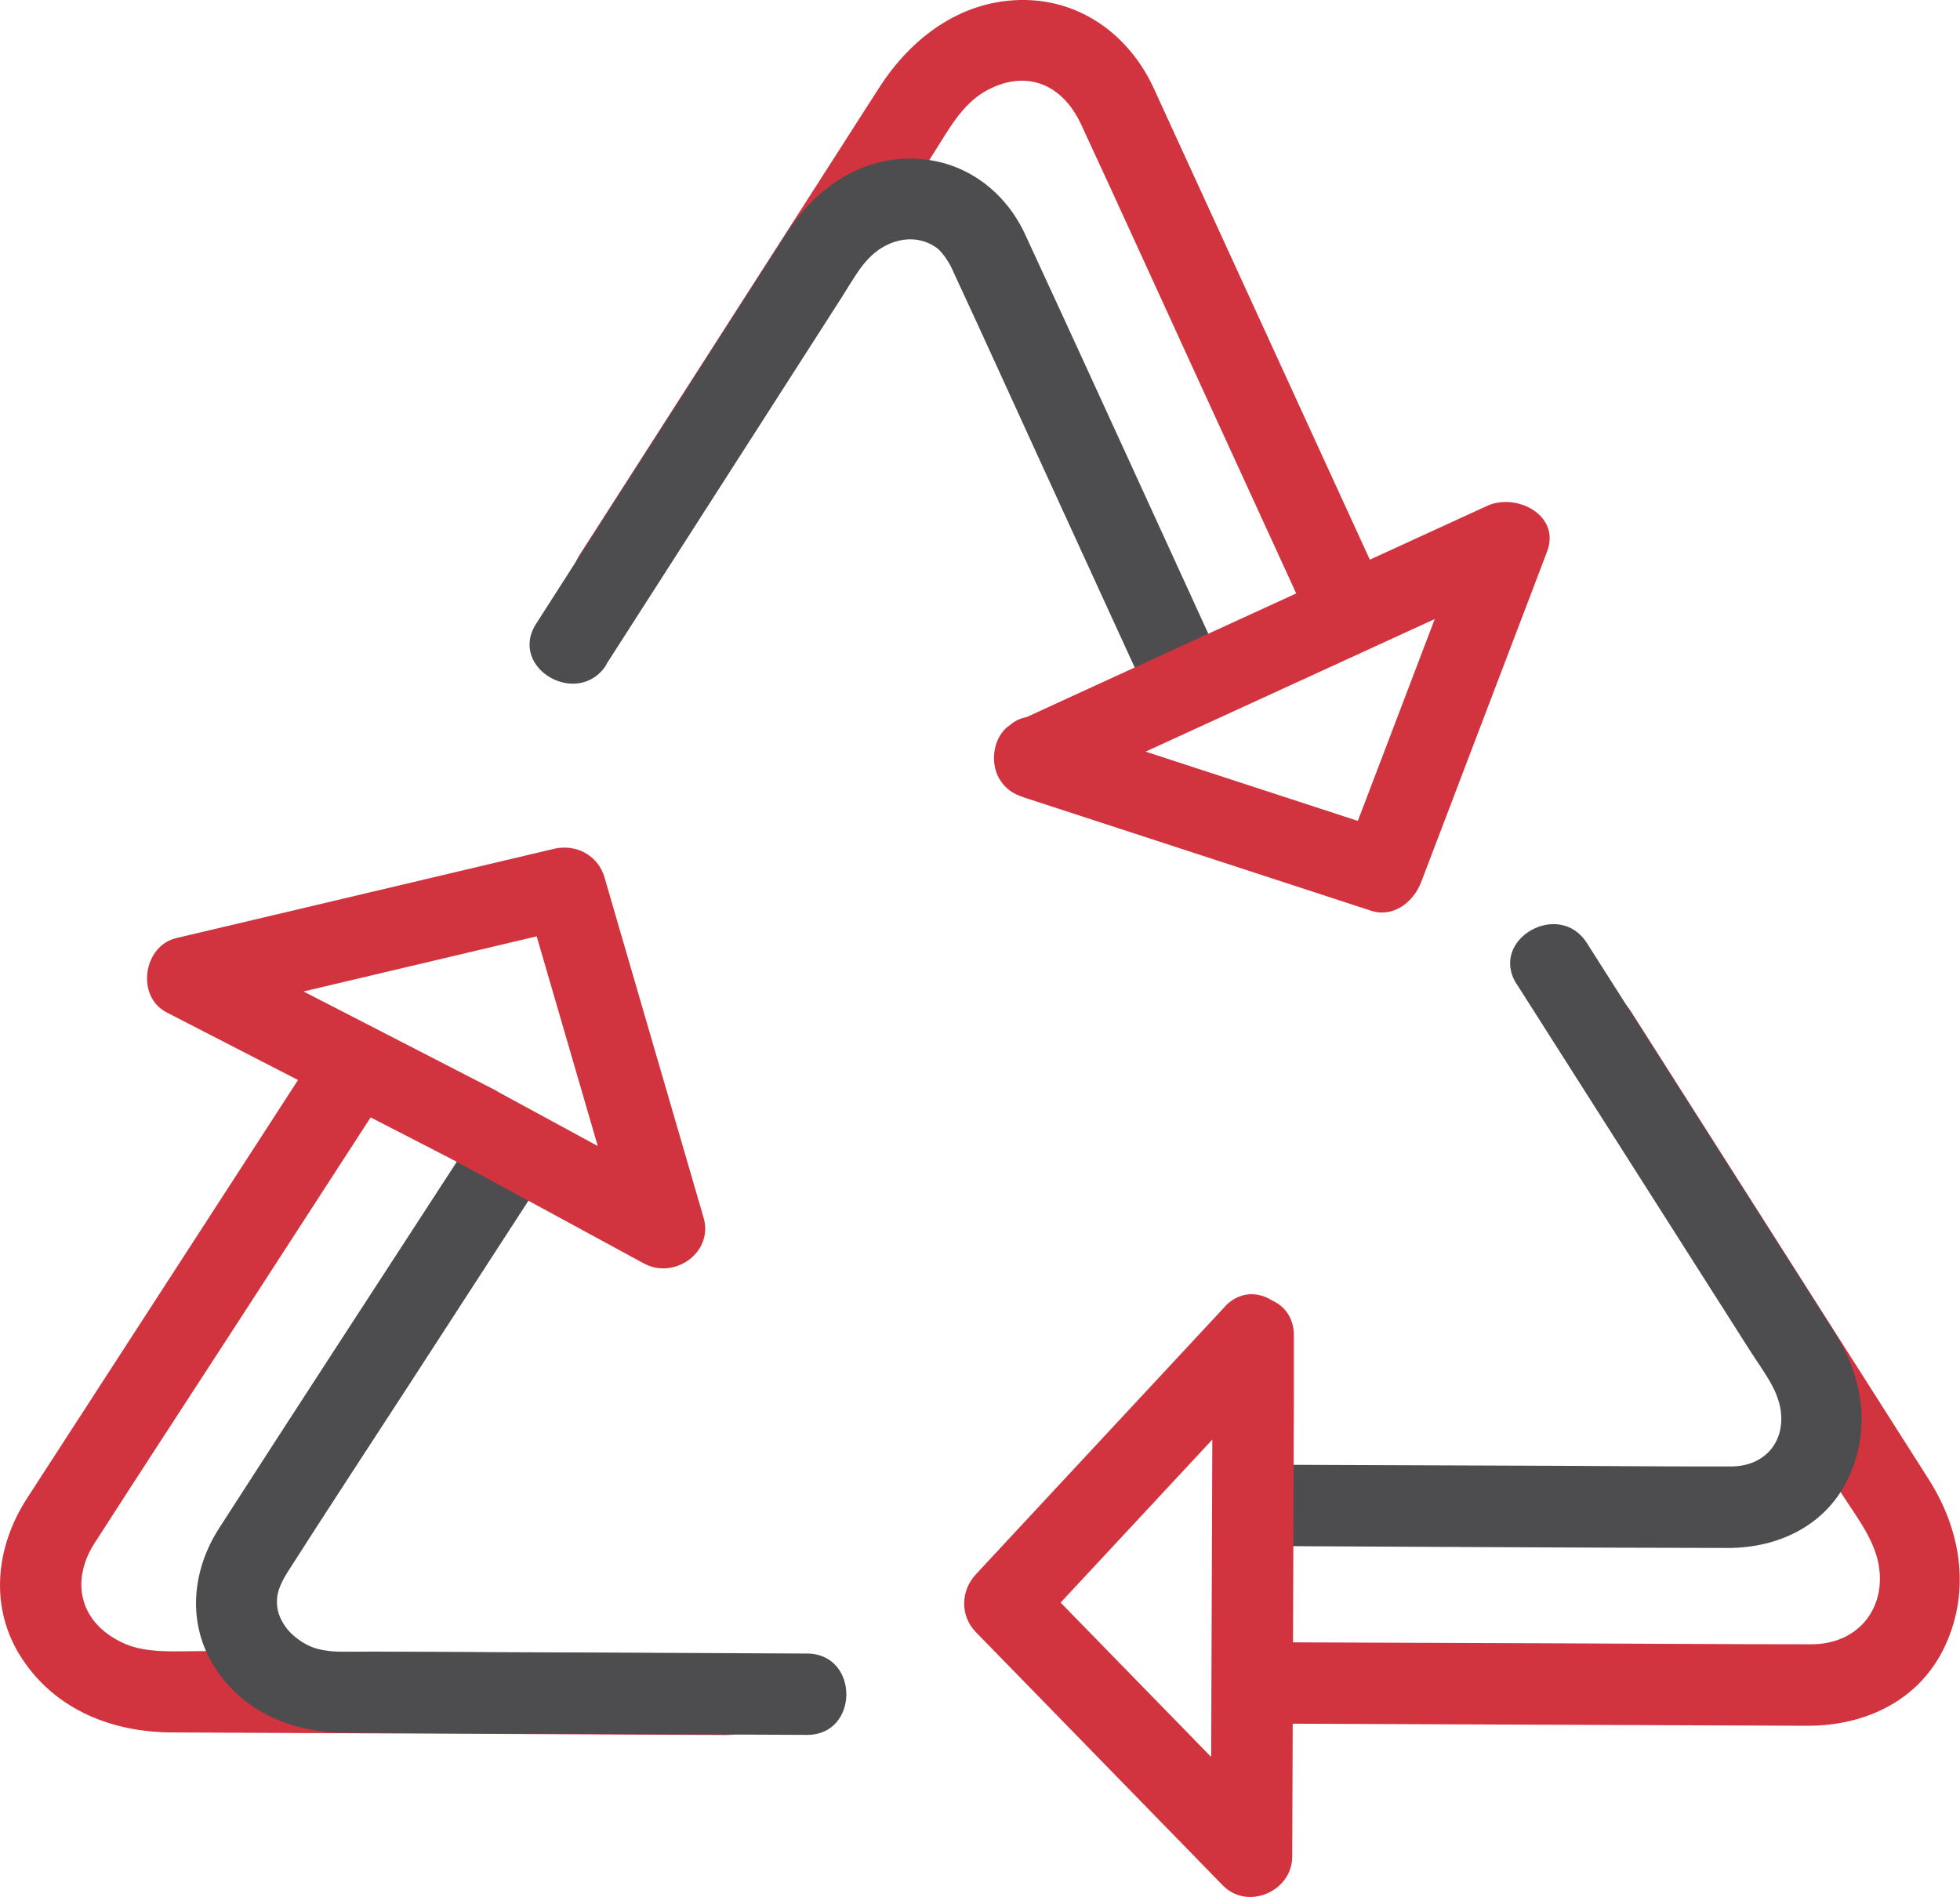
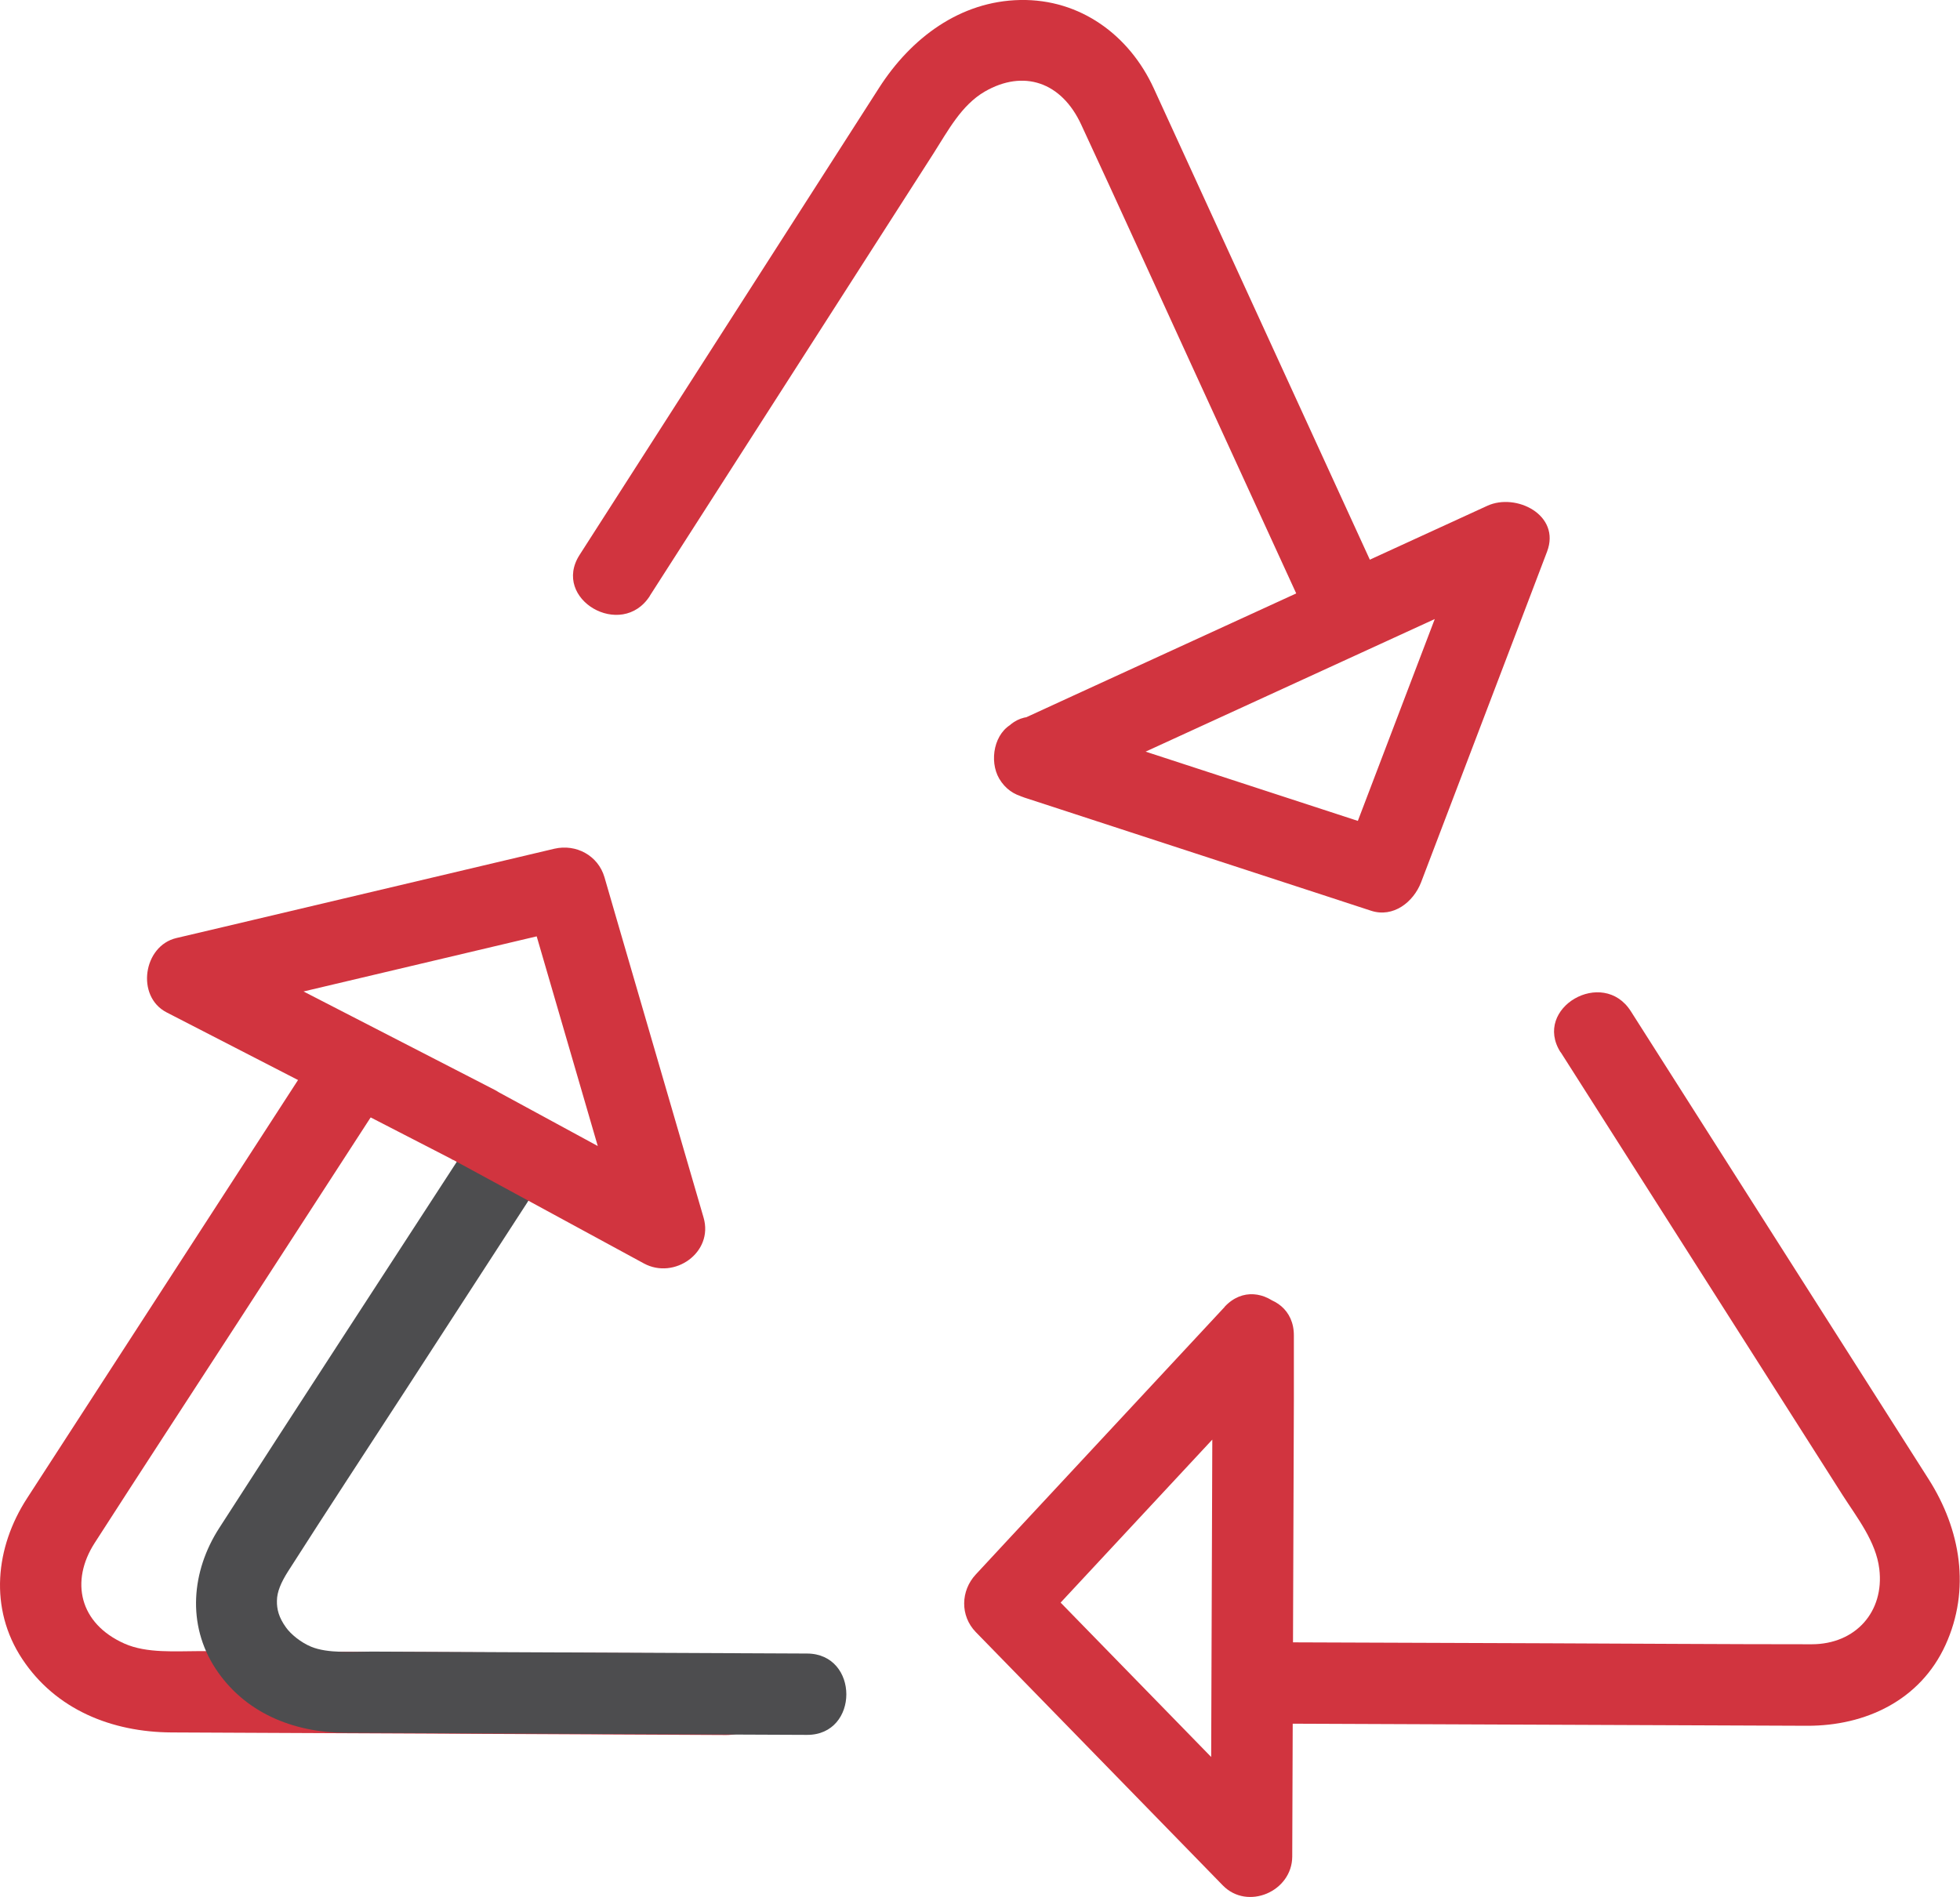
<svg xmlns="http://www.w3.org/2000/svg" id="Layer_2" viewBox="0 0 120.46 116.6">
  <defs>
    <style>.cls-1{fill:#d1343f;}.cls-2{fill:#4d4d4f;}</style>
  </defs>
  <g id="Layer_1-2">
    <path class="cls-1" d="M44.62,101.64l-32.28-.15c-1.54,0-3.32,.15-4.69-.46-2.77-1.23-3.35-3.83-1.83-6.19,2.92-4.54,5.87-9.05,8.81-13.58l8.86-13.67c1.76-2.71-2.57-5.22-4.32-2.52L1.66,92.1c-1.95,3.01-2.35,6.77-.29,9.88s5.5,4.49,9.17,4.51l17.34,.08,16.74,.08c3.22,.01,3.22-4.99,0-5h0Z" />
    <path class="cls-2" d="M49.62,101.64l-26.77-.12c-1.2,0-2.69,.13-3.73-.3-.63-.26-1.25-.77-1.54-1.18-.45-.62-.57-1.13-.56-1.64,0-.55,.26-1.14,.67-1.79,2.42-3.79,4.89-7.55,7.34-11.32l7.36-11.35c1.76-2.71-2.57-5.22-4.32-2.52-4.87,7.5-9.76,14.99-14.6,22.51-1.7,2.64-2,5.93-.22,8.64s4.77,3.92,7.94,3.94c4.82,.03,9.64,.04,14.46,.07l13.95,.06c3.22,.01,3.22-4.99,0-5h0Z" />
    <path class="cls-1" d="M27.86,71.3l11.71,6.36c1.87,1.02,4.3-.67,3.67-2.82l-5.33-18.3-.76-2.62c-.39-1.33-1.74-2.06-3.08-1.75l-20.3,4.8-2.93,.69c-2.04,.48-2.5,3.59-.6,4.57l17.62,9.07c2.86,1.47,5.39-2.84,2.52-4.32l-17.62-9.07-.6,4.57,20.3-4.8,2.93-.69-3.08-1.75,5.33,18.3,.76,2.62,3.67-2.82-11.71-6.36c-2.83-1.54-5.36,2.78-2.52,4.32Z" />
    <path class="cls-1" d="M95.92,64.68l17.33,27.23c.89,1.39,2.05,2.85,2.25,4.53,.32,2.62-1.45,4.63-4.16,4.63-5.4,0-10.79-.04-16.19-.06l-16.29-.06c-3.22-.01-3.22,4.99,0,5l32.21,.13c3.59,.01,6.95-1.57,8.5-4.97s.94-7.08-1.04-10.19l-9.31-14.63-8.99-14.13c-1.72-2.71-6.05-.2-4.32,2.52h0Z" />
-     <path class="cls-2" d="M93.21,60.48l14.37,22.58c.71,1.11,1.68,2.31,1.86,3.64,.27,1.94-.98,3.43-3.04,3.44-4.5,.01-8.99-.04-13.49-.05l-13.53-.05c-3.22-.01-3.22,4.99,0,5,8.94,.04,17.89,.1,26.83,.11,3.13,0,6.06-1.41,7.42-4.36s.86-6.15-.85-8.85c-2.58-4.07-5.17-8.13-7.76-12.2l-7.49-11.77c-1.72-2.71-6.05-.2-4.32,2.52h0Z" />
    <path class="cls-1" d="M75.27,80.33l-13.37,14.37-1.93,2.08c-.93,1-.97,2.54,0,3.54l13.28,13.62,1.9,1.95c1.52,1.56,4.26,.38,4.27-1.77l.1-28.04v-3.97c.03-3.22-4.97-3.22-4.99,0l-.1,28.04v3.97l4.25-1.77-13.28-13.62-1.9-1.95v3.54l13.37-14.37,1.93-2.08c2.19-2.35-1.34-5.9-3.54-3.54Z" />
    <path class="cls-1" d="M39.94,36.62L57.36,9.45c.9-1.41,1.72-2.98,3.16-3.82,2.39-1.38,4.72-.59,5.93,2.03,2.28,4.91,4.51,9.84,6.77,14.76l6.79,14.81c.56,1.23,2.34,1.53,3.42,.9,1.26-.74,1.46-2.19,.9-3.42l-13.42-29.28C69.41,2.16,66.39-.07,62.7,0s-6.71,2.33-8.68,5.41l-9.36,14.6-9.04,14.1c-1.74,2.72,2.58,5.23,4.32,2.52h0Z" />
-     <path class="cls-2" d="M37.26,40.84l14.45-22.53c.69-1.08,1.34-2.35,2.39-3.02,1.17-.75,2.45-.77,3.45-.07,.29,.21,.68,.72,.96,1.3,.04,.09,.08,.18,.12,.27,1.88,4.04,3.71,8.1,5.57,12.15l5.69,12.42c.56,1.23,2.34,1.53,3.42,.9,1.26-.74,1.46-2.19,.9-3.42-3.73-8.14-7.44-16.29-11.2-24.42-1.29-2.8-3.91-4.67-7.05-4.67-3.31,0-5.93,1.96-7.66,4.64-2.62,4.06-5.21,8.13-7.82,12.2l-7.53,11.75c-1.74,2.72,2.58,5.23,4.32,2.52h0Z" />
    <path class="cls-1" d="M62.91,49.01l18.66,6.09,2.69,.88c1.37,.45,2.61-.53,3.08-1.75l6.77-17.77,.97-2.55c.86-2.26-1.91-3.63-3.67-2.82l-25.49,11.69-3.61,1.66c-1.23,.56-1.53,2.34-.9,3.42,.74,1.26,2.19,1.46,3.42,.9l25.49-11.69,3.61-1.66-3.67-2.82-6.77,17.77-.97,2.55,3.08-1.75-18.66-6.09-2.69-.88c-3.07-1-4.38,3.83-1.33,4.82Z" />
  </g>
</svg>